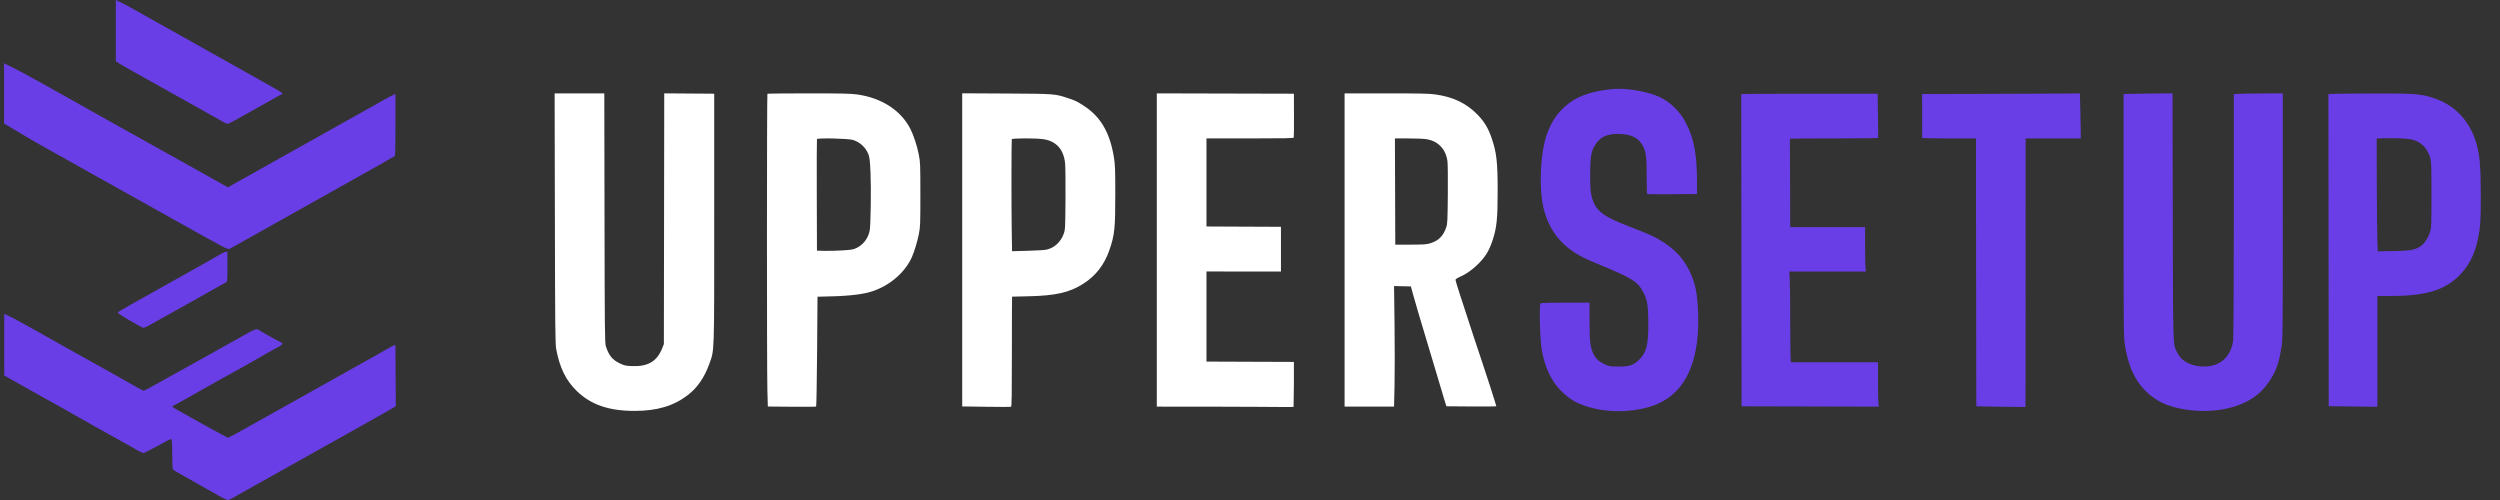
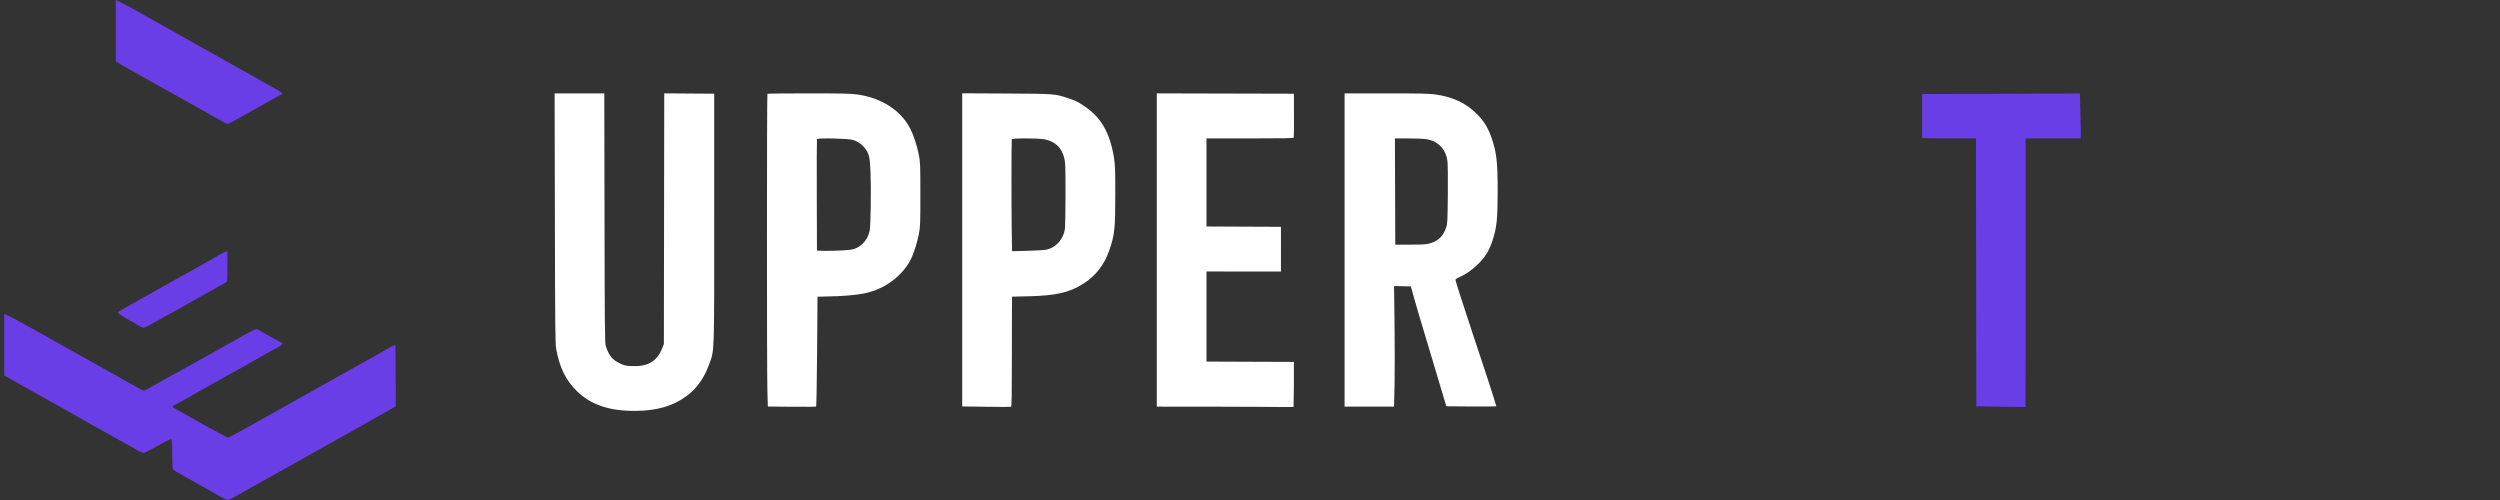
<svg xmlns="http://www.w3.org/2000/svg" width="175" height="35" viewBox="0 0 175 35" fill="none">
  <rect x="0" y="0" width="175" height="35" fill="#333333" stroke="none" />
  <path d="M8.108 4.288V2.147V0C8.108 0 8.782 0.323 9.329 0.631L10.87 1.497C11.46 1.829 12.36 2.333 12.871 2.618C14.725 3.653 18.342 5.682 19.072 6.098C19.633 6.417 19.805 6.536 19.764 6.576C19.734 6.605 19.695 6.629 19.676 6.629C19.639 6.629 19.584 6.659 17.872 7.627C16.401 8.458 16.011 8.666 15.924 8.668C15.867 8.669 15.67 8.564 14.704 8.021C14.626 7.977 14.379 7.836 14.157 7.708C13.934 7.58 13.58 7.382 13.371 7.269C13.02 7.079 11.861 6.431 9.942 5.352C9.523 5.116 9.105 4.883 9.013 4.832C8.467 4.534 8.108 4.288 8.108 4.288Z" fill="#6A3EE7" />
-   <path d="M0.284 8.646V4.432C0.284 4.432 1.179 4.842 2.774 5.741C3.521 6.161 4.378 6.64 4.679 6.804C4.98 6.969 5.248 7.119 5.274 7.138C5.301 7.157 5.986 7.544 6.798 7.998L9.394 9.448C10.976 10.332 13.175 11.559 14.514 12.306C15.143 12.656 15.723 12.982 15.803 13.03L15.949 13.116L16.446 12.834C16.719 12.678 17.886 12.025 19.038 11.382C21.243 10.151 26.215 7.366 26.944 6.952C27.18 6.818 27.442 6.68 27.528 6.645L27.682 6.582V8.732C27.682 10.397 27.669 10.893 27.623 10.929C27.59 10.955 27.081 11.246 26.492 11.577C25.902 11.907 24.424 12.737 23.206 13.422C20.822 14.761 19.701 15.39 17.467 16.639L16.039 17.438L15.851 17.384C15.663 17.329 14.456 16.66 7.227 12.608C5.079 11.404 2.393 9.899 2.393 9.899L0.284 8.646Z" fill="#6A3EE7" />
  <path d="M12.656 19.364C13.94 18.647 15.151 17.962 15.347 17.842C15.544 17.722 15.753 17.622 15.812 17.62L15.919 17.616V18.658C15.919 19.688 15.918 19.701 15.812 19.764C15.599 19.893 10.414 22.797 10.266 22.871C10.182 22.913 10.077 22.947 10.033 22.947C9.989 22.947 9.558 22.714 9.076 22.429C8.341 21.996 8.209 21.902 8.263 21.85C8.33 21.784 8.904 21.459 12.656 19.364Z" fill="#6A3EE7" />
  <path d="M0.298 26.281V24.13V21.979L0.506 22.068C0.777 22.185 1.756 22.712 2.655 23.224C3.048 23.448 3.948 23.954 4.655 24.349L6.56 25.412C6.901 25.602 7.512 25.942 7.918 26.168C8.324 26.394 8.958 26.753 9.328 26.965C9.698 27.177 10.024 27.351 10.053 27.351C10.082 27.351 10.305 27.239 10.548 27.102C10.792 26.965 11.237 26.718 11.538 26.554C12.373 26.097 16.378 23.864 17.147 23.427C17.798 23.057 17.988 22.988 18.088 23.082C18.147 23.138 19.475 23.882 19.646 23.955C19.718 23.986 19.776 24.031 19.776 24.055C19.776 24.097 19.529 24.291 19.476 24.291C19.449 24.291 18.284 24.947 17.729 25.274C17.532 25.39 17.125 25.62 16.824 25.784C16.523 25.949 15.997 26.24 15.657 26.431C15.316 26.623 14.598 27.025 14.061 27.325C13.524 27.625 12.989 27.928 12.871 28C12.753 28.071 12.523 28.196 12.359 28.278C12.195 28.36 12.061 28.443 12.061 28.462C12.061 28.503 12.171 28.566 14.33 29.766C15.197 30.248 15.933 30.642 15.964 30.642C15.995 30.642 16.592 30.321 17.291 29.928C19.342 28.776 25.115 25.542 25.349 25.415C25.856 25.138 26.596 24.722 27.016 24.476C27.265 24.331 27.516 24.197 27.574 24.179L27.68 24.147L27.693 26.289L27.706 28.431L27.516 28.548C27.2 28.743 24.799 30.093 18.157 33.807C17.568 34.137 17.011 34.449 16.919 34.5L16.39 34.797C16.191 34.909 15.995 35 15.955 35C15.863 35 15.503 34.817 14.837 34.431C14.555 34.267 13.948 33.925 13.49 33.67C12.247 32.979 12.112 32.897 12.088 32.821C12.076 32.783 12.062 32.334 12.056 31.825C12.046 30.825 12.037 30.735 11.949 30.735C11.917 30.735 11.497 30.954 11.016 31.222C10.534 31.49 10.099 31.709 10.049 31.709C9.973 31.709 9.606 31.526 9.299 31.336C9.185 31.265 7.198 30.155 6.432 29.734C6.046 29.522 5.65 29.297 5.551 29.235C5.451 29.172 4.92 28.872 4.37 28.566C3.819 28.261 3.037 27.825 2.631 27.596C2.225 27.368 1.797 27.129 1.679 27.064C1.305 26.86 1.141 26.768 0.714 26.521L0.298 26.281Z" fill="#6A3EE7" />
  <path fill-rule="evenodd" clip-rule="evenodd" d="M38.842 15.287C38.857 22.951 38.869 24.086 38.934 24.435C39.177 25.745 39.615 26.636 40.377 27.374C41.366 28.332 42.624 28.764 44.423 28.763C45.991 28.763 47.16 28.415 48.145 27.657C48.812 27.143 49.301 26.439 49.641 25.502C50.014 24.468 49.995 25.023 49.995 15.252V6.56L48.246 6.547L46.497 6.535L46.484 15.309L46.471 24.083L46.364 24.357C45.992 25.307 45.343 25.684 44.182 25.625C43.783 25.605 43.688 25.582 43.377 25.432C42.861 25.184 42.615 24.878 42.405 24.222C42.339 24.016 42.329 23.019 42.316 15.263L42.301 6.536H40.563H38.824L38.842 15.287ZM53.719 6.566C53.678 6.606 53.676 25.913 53.717 27.336L53.749 28.457L55.42 28.472C56.34 28.48 57.109 28.474 57.129 28.459C57.15 28.444 57.181 26.707 57.197 24.6L57.226 20.768L57.445 20.765C59.16 20.74 60.193 20.643 60.902 20.439C62.19 20.069 63.323 19.128 63.827 18.01C63.999 17.628 64.225 16.885 64.32 16.387C64.42 15.861 64.426 15.71 64.426 13.606C64.425 11.482 64.42 11.355 64.316 10.825C64.197 10.213 63.946 9.448 63.724 9.017C63.054 7.714 61.698 6.842 59.977 6.609C59.545 6.55 58.916 6.536 56.598 6.536C55.031 6.536 53.736 6.55 53.719 6.566ZM67.355 17.491V28.45L69.032 28.474C69.955 28.488 70.737 28.489 70.771 28.476C70.82 28.458 70.832 27.686 70.832 24.611C70.832 22.497 70.837 20.767 70.844 20.766C70.85 20.765 71.359 20.754 71.975 20.74C73.902 20.699 74.871 20.477 75.843 19.854C76.702 19.303 77.296 18.54 77.645 17.54C78.025 16.447 78.071 16.021 78.07 13.561C78.07 11.864 78.058 11.538 77.977 11.033C77.699 9.286 77.049 8.17 75.868 7.406C75.374 7.087 75.287 7.045 74.761 6.87C73.85 6.566 73.834 6.565 70.439 6.547L67.355 6.531V17.491ZM80.976 17.5V28.464L85.012 28.467C87.232 28.469 89.739 28.49 89.739 28.49L90.549 28.487L90.573 26.878V25.334L87.513 25.323L84.453 25.311V22.157V19.003L86.965 19.007C88.347 19.009 89.667 19.007 89.667 19.007V17.442L89.666 15.877L87.059 15.866L84.453 15.854V12.771V9.689H87.496C89.923 9.689 90.543 9.677 90.562 9.629C90.575 9.597 90.582 8.893 90.579 8.065L90.573 6.56L85.774 6.548L80.976 6.536V17.5ZM94.121 17.5V28.464H95.852H97.583L97.618 26.933C97.637 26.091 97.636 24.192 97.618 22.713L97.583 20.024L98.173 20.037L98.763 20.05L98.92 20.629C99.006 20.948 99.171 21.522 99.287 21.904C99.841 23.732 100.376 25.519 100.64 26.424C100.8 26.972 101.002 27.65 101.089 27.93L101.247 28.44L102.994 28.453C103.955 28.459 104.741 28.452 104.741 28.436C104.741 28.378 104.012 26.104 103.739 25.311C103.489 24.583 103.019 23.154 102.173 20.551C102.014 20.062 101.884 19.629 101.884 19.59C101.884 19.546 102.003 19.465 102.188 19.383C102.626 19.19 103.03 18.909 103.429 18.521C103.962 18.002 104.228 17.575 104.471 16.851C104.771 15.956 104.836 15.333 104.836 13.375C104.836 11.308 104.763 10.676 104.396 9.611C104.179 8.981 103.885 8.496 103.445 8.042C102.658 7.23 101.72 6.78 100.459 6.609C100.026 6.55 99.393 6.536 97.024 6.536H94.121V17.5ZM59.713 9.797C60.2 9.949 60.602 10.322 60.786 10.794C60.871 11.013 60.896 11.221 60.935 12.053C60.988 13.161 60.951 15.797 60.877 16.151C60.766 16.69 60.423 17.137 59.95 17.363C59.74 17.462 59.596 17.487 58.993 17.527C58.602 17.553 58.036 17.568 57.734 17.56L57.187 17.546L57.175 13.675C57.168 11.547 57.173 9.776 57.187 9.741C57.225 9.645 59.377 9.693 59.713 9.797ZM73.007 9.739C73.92 9.862 74.455 10.443 74.556 11.423C74.58 11.655 74.593 12.794 74.584 13.954C74.568 16.021 74.566 16.069 74.458 16.369C74.248 16.951 73.801 17.358 73.244 17.477C73.109 17.506 72.514 17.541 71.922 17.556L70.844 17.584L70.818 15.919C70.795 14.502 70.799 9.923 70.824 9.747C70.834 9.672 72.465 9.666 73.007 9.739ZM99.812 9.737C100.646 9.853 101.198 10.415 101.32 11.273C101.347 11.468 101.359 12.435 101.348 13.625C101.33 15.495 101.321 15.666 101.233 15.924C101.032 16.511 100.702 16.846 100.162 17.015C99.857 17.111 99.731 17.121 98.748 17.125L97.669 17.129L97.657 13.409L97.644 9.689L98.561 9.69C99.066 9.69 99.629 9.711 99.812 9.737Z" fill="#FFF" />
-   <path d="M109.257 7.738C110.009 6.95 110.796 6.567 112.148 6.329C112.526 6.263 112.968 6.219 113.287 6.216C114.219 6.208 115.504 6.468 116.195 6.804C116.945 7.169 117.584 7.793 117.988 8.556C118.579 9.67 118.79 10.787 118.79 12.805L118.791 13.581L117.088 13.593C116.151 13.6 115.359 13.598 115.326 13.589C115.28 13.577 115.266 13.29 115.266 12.361C115.265 11.005 115.228 10.675 115.026 10.264C114.737 9.676 114.26 9.414 113.405 9.376C112.474 9.334 111.931 9.608 111.569 10.303C111.369 10.688 111.313 11.117 111.314 12.277C111.314 13.164 111.329 13.388 111.408 13.711C111.661 14.739 112.118 15.111 114.042 15.855C115.326 16.352 115.643 16.489 116.089 16.742C117.375 17.473 118.13 18.384 118.569 19.735C118.749 20.29 118.84 20.967 118.871 21.997C118.979 25.594 117.823 27.783 115.447 28.483C114.027 28.901 112.404 28.884 111.031 28.437C110.28 28.192 109.824 27.91 109.247 27.331C108.594 26.675 108.139 25.708 107.927 24.521C107.795 23.785 107.732 21.295 107.844 21.227C107.879 21.205 108.664 21.187 109.587 21.186L111.266 21.186L111.266 22.449C111.266 24.011 111.327 24.426 111.625 24.924C111.776 25.175 111.981 25.341 112.361 25.515C112.657 25.651 112.698 25.657 113.29 25.658C114.065 25.658 114.342 25.568 114.731 25.189C115.256 24.679 115.387 24.162 115.382 22.623C115.378 21.393 115.306 20.959 115.02 20.435C114.611 19.689 114.28 19.485 111.837 18.473C110.593 17.958 110.077 17.655 109.446 17.068C108.754 16.425 108.24 15.488 108.03 14.487C107.709 12.964 107.838 10.578 108.308 9.326C108.553 8.673 108.87 8.143 109.257 7.738Z" fill="#6A3EE7" />
-   <path d="M121.886 6.585L122.827 6.572C123.344 6.565 125.493 6.56 127.601 6.56H131.435L131.459 8.089C131.472 8.931 131.476 9.635 131.468 9.655C131.459 9.674 130.081 9.689 128.405 9.688C126.729 9.687 125.341 9.696 125.321 9.709C125.3 9.721 125.287 9.852 125.291 10C125.295 10.147 125.302 11.536 125.307 13.085L125.315 15.901H127.935H130.554L130.555 17.21C130.555 17.931 130.568 18.629 130.585 18.763L130.615 19.007H127.934H125.253L125.284 19.551C125.301 19.851 125.316 21.235 125.317 22.626C125.319 24.018 125.332 25.202 125.347 25.257L125.374 25.358H128.416H131.459V26.695C131.459 27.431 131.473 28.13 131.489 28.249L131.52 28.464L126.715 28.452L121.91 28.44L121.898 17.513L121.886 6.585Z" fill="#6A3EE7" />
  <path d="M134.555 6.583L139.234 6.571C141.807 6.565 144.29 6.554 144.751 6.548L145.589 6.536L145.62 7.545C145.637 8.099 145.651 8.809 145.651 9.121L145.651 9.689H143.722H141.793L141.794 19.083C141.795 24.25 141.79 28.483 141.783 28.489C141.776 28.495 140.999 28.487 140.058 28.471L138.345 28.44L138.341 27.513C138.338 27.003 138.332 22.784 138.327 18.137L138.317 9.689H136.436C135.401 9.689 134.554 9.673 134.553 9.654C134.548 9.554 134.544 6.776 134.549 6.687L134.555 6.583Z" fill="#6A3EE7" />
-   <path d="M148.652 6.587L149.045 6.571C149.261 6.562 150.031 6.551 150.757 6.546L152.076 6.536L152.095 15.147C152.115 24.491 152.102 24.041 152.374 24.618C152.441 24.759 152.566 24.953 152.652 25.049C153.278 25.742 154.75 25.868 155.524 25.293C155.956 24.972 156.24 24.459 156.321 23.852C156.346 23.666 156.365 19.879 156.366 15.059L156.367 6.592L156.617 6.571C156.755 6.56 157.526 6.547 158.332 6.542L159.796 6.534V15.107C159.796 23.32 159.792 23.706 159.705 24.277C159.558 25.239 159.41 25.723 159.082 26.317C158.506 27.362 157.679 28.04 156.516 28.423C155.126 28.881 153.44 28.884 151.968 28.433C151.481 28.283 151.142 28.117 150.747 27.835C149.645 27.047 149.02 25.903 148.75 24.182C148.654 23.568 148.652 23.402 148.652 15.072V6.587Z" fill="#6A3EE7" />
-   <path fill-rule="evenodd" clip-rule="evenodd" d="M163.285 6.571L162.987 6.587L162.999 17.51L163.011 28.433L164.714 28.454L166.416 28.474V24.598V20.722L167.262 20.721C169.7 20.72 170.977 20.367 172.03 19.403C172.72 18.772 173.218 17.856 173.435 16.821C173.629 15.899 173.655 15.528 173.655 13.762C173.655 11.552 173.581 10.756 173.293 9.866C172.84 8.469 171.886 7.44 170.588 6.949C169.594 6.574 169.156 6.534 166.085 6.545C164.709 6.55 163.449 6.562 163.285 6.571ZM169.955 10.649C169.719 10.186 169.336 9.887 168.82 9.763C168.524 9.692 167.633 9.654 166.833 9.678L166.369 9.692L166.375 12.692C166.379 14.342 166.395 16.12 166.411 16.642L166.44 17.593L167.488 17.577C168.575 17.561 168.916 17.515 169.279 17.335C169.647 17.153 169.939 16.756 170.115 16.2C170.195 15.948 170.203 15.726 170.203 13.629C170.203 11.174 170.199 11.126 169.955 10.649Z" fill="#6A3EE7" />
</svg>